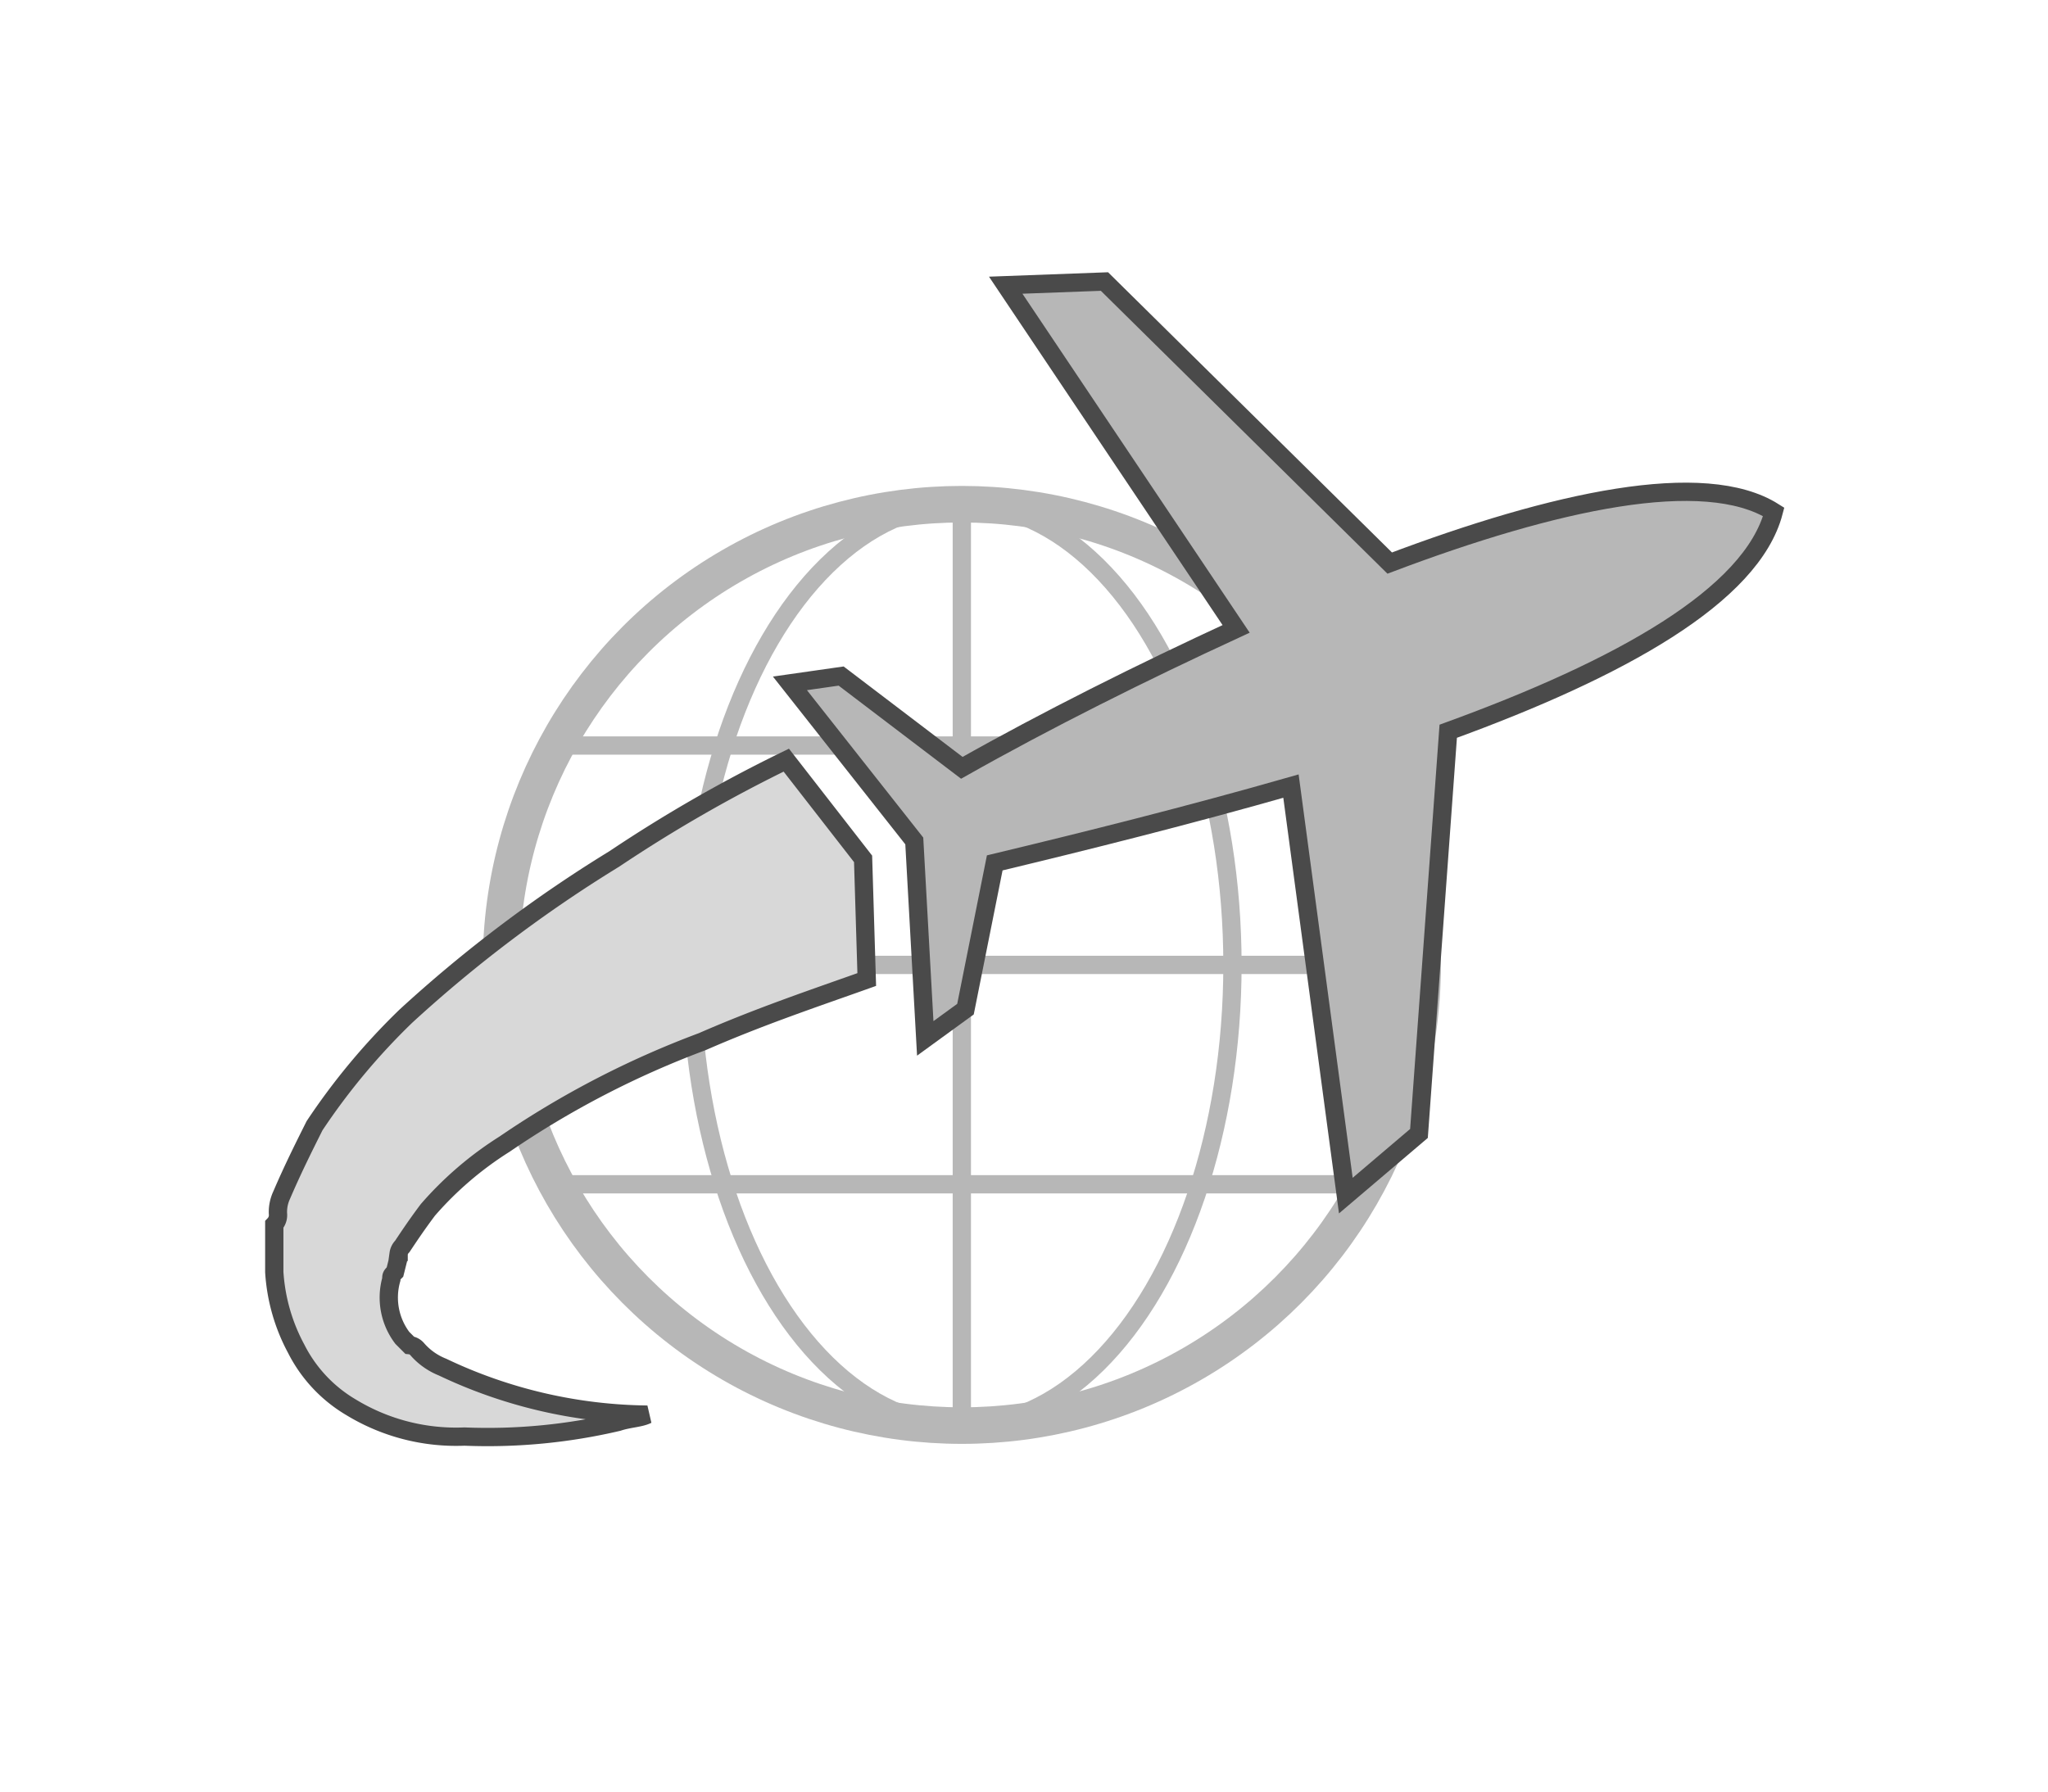
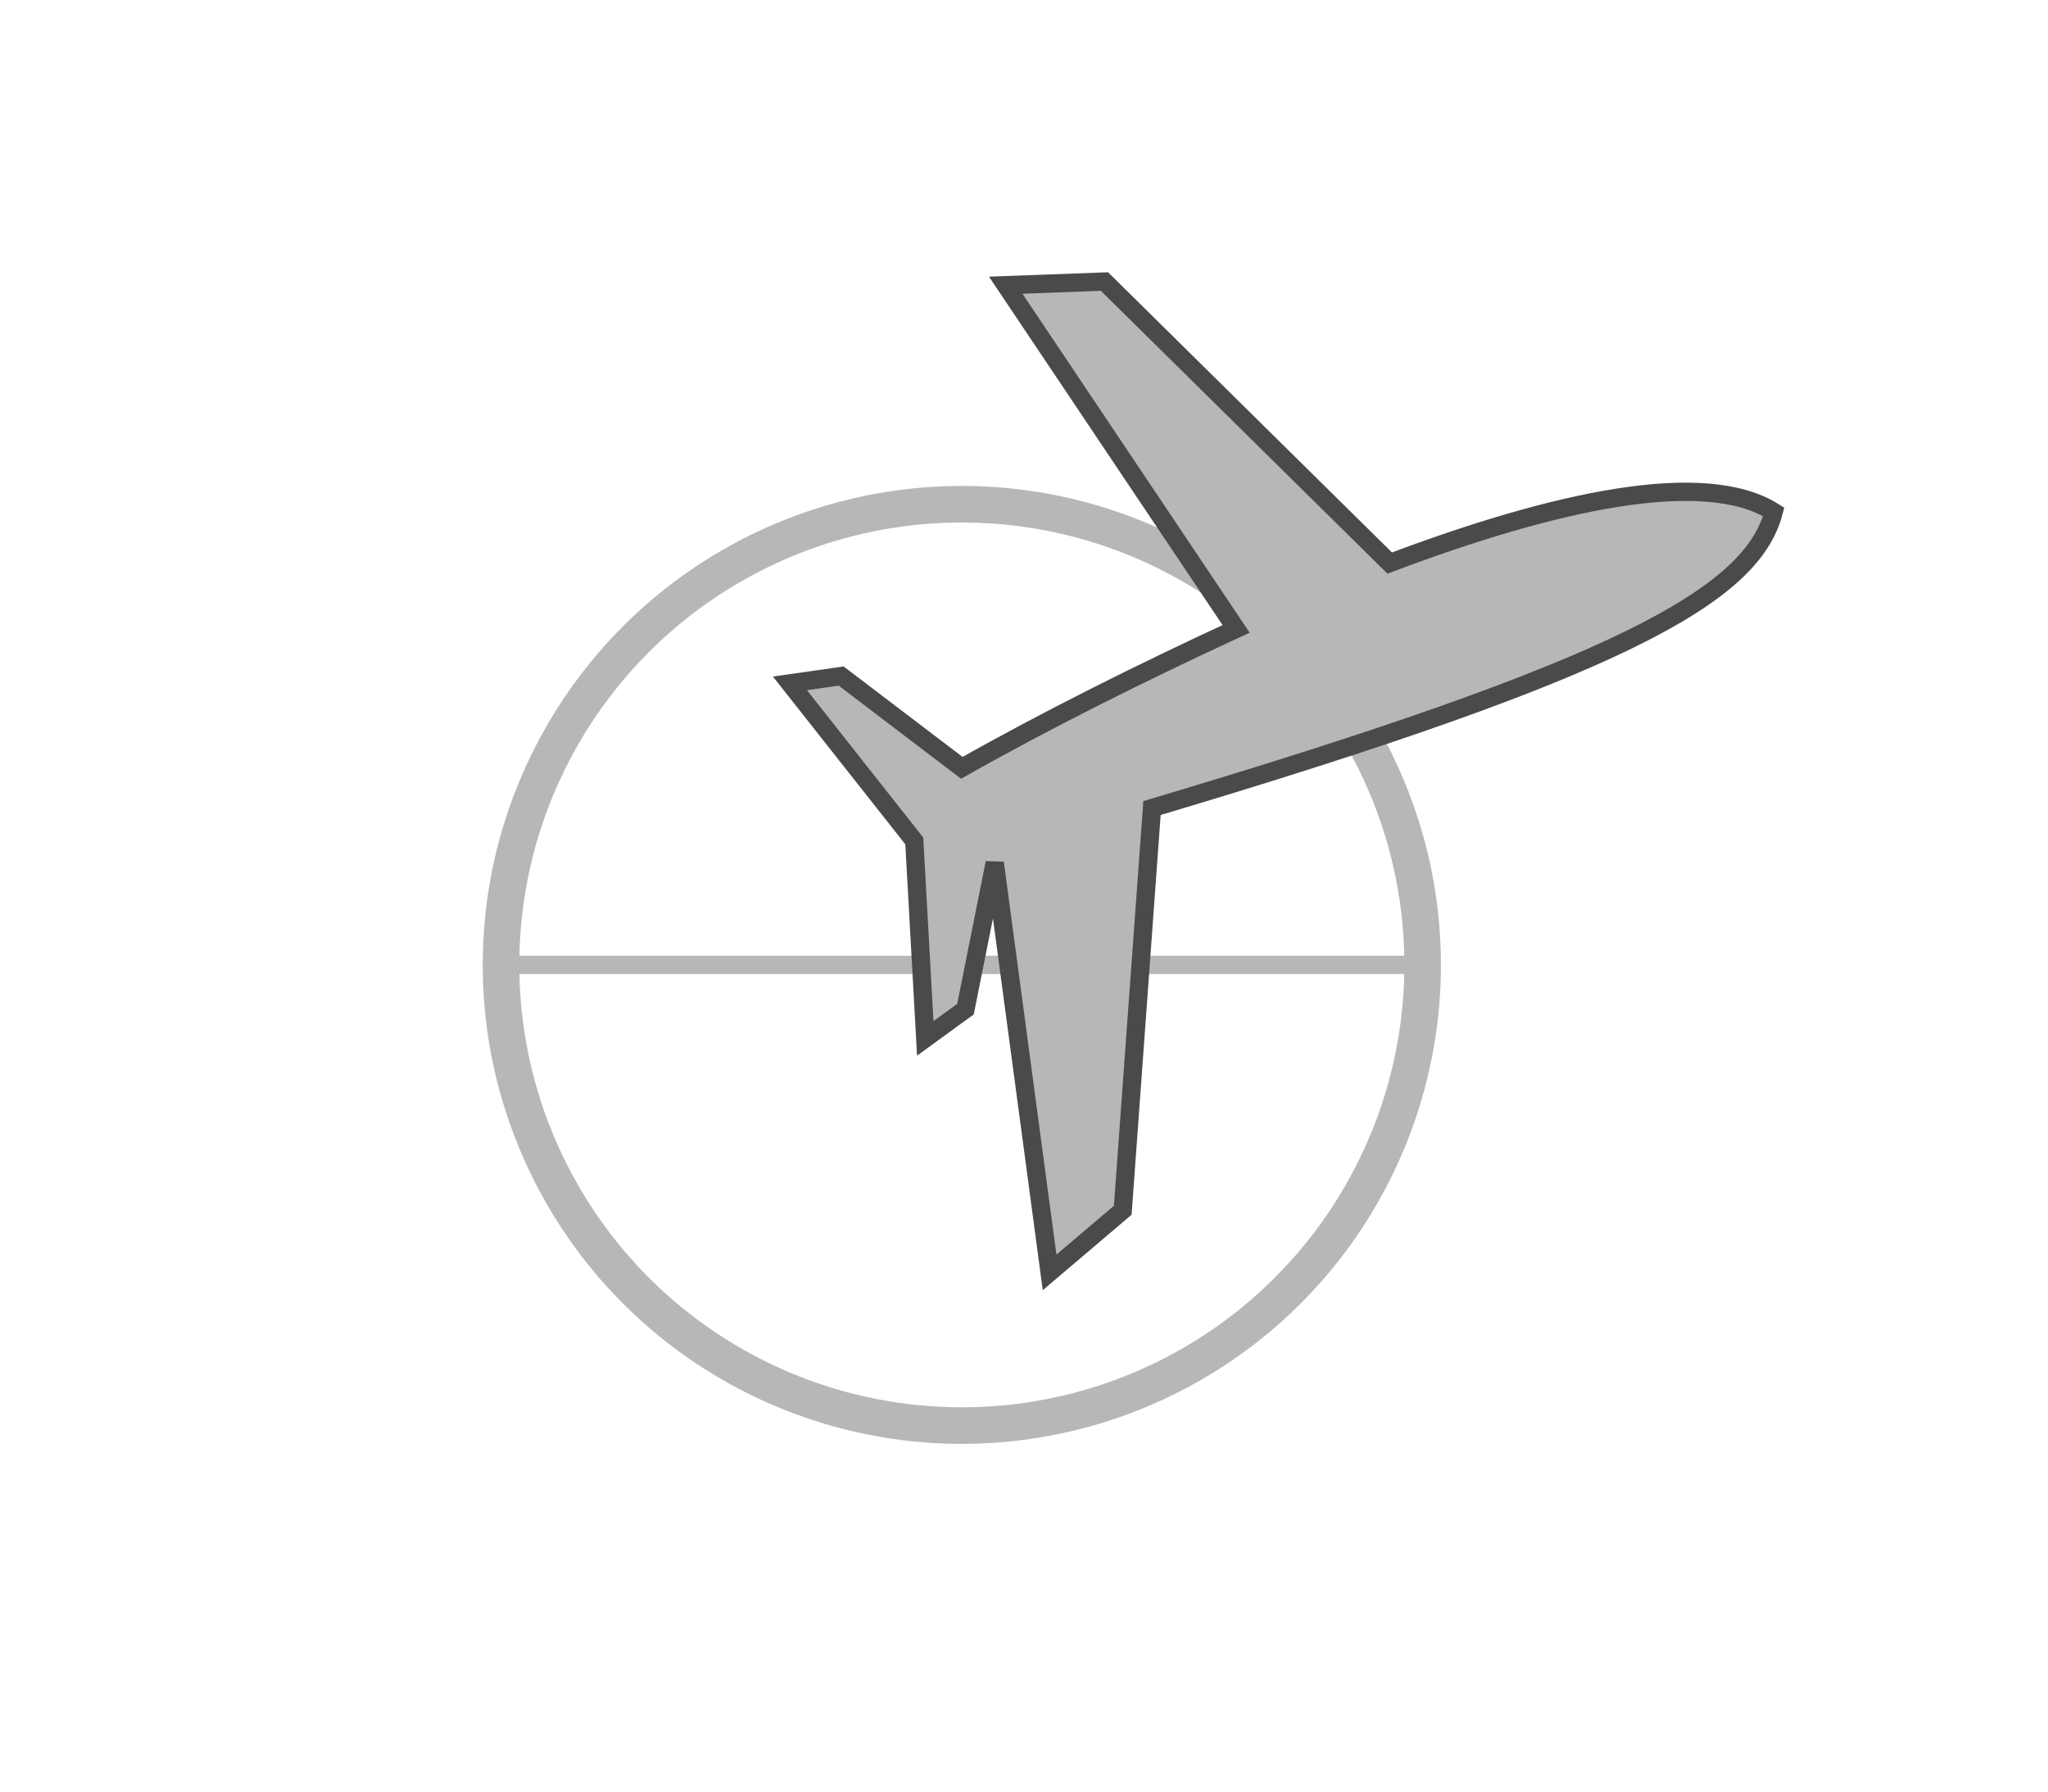
<svg xmlns="http://www.w3.org/2000/svg" viewBox="0 0 56 49">
  <defs>
    <style>.cls-1,.cls-2{fill:none;stroke:#b7b7b7;stroke-miterlimit:10;}.cls-2,.cls-3,.cls-4{stroke-width:0.5px;}.cls-3{fill:#b7b7b7;}.cls-3,.cls-4{stroke:#4a4a4a;}.cls-4{fill:#d8d8d8;}</style>
  </defs>
  <title>ic_mob_travel</title>
  <g id="Travel">
    <circle class="cls-1" cx="26.3" cy="26.39" r="12.6" />
-     <line class="cls-2" x1="26.3" y1="13.79" x2="26.3" y2="38.99" />
-     <ellipse class="cls-2" cx="26.3" cy="26.39" rx="7.4" ry="12.6" />
    <line class="cls-2" x1="13.7" y1="26.39" x2="38.9" y2="26.39" />
-     <line class="cls-2" x1="15.2" y1="32.39" x2="37.4" y2="32.39" />
-     <line class="cls-2" x1="15.2" y1="20.39" x2="37.4" y2="20.39" />
-     <path class="cls-3" d="M48.5,14c-1.9-1.2-6-.3-10.5,1.4l-7.8-7.7-2.7.1,6.3,9.4c-2.6,1.2-5.2,2.5-7.5,3.8L23,18.49l-1.4.2L25,23l.3,5.4,1.1-.8.8-4c2.5-.6,5.3-1.3,8.1-2.1l1.5,11.2,2-1.7.8-11C44.3,18.29,47.9,16.29,48.5,14Z" />
-     <path class="cls-4" d="M23.6,23.49l-2.1-2.7a39.56,39.56,0,0,0-4.7,2.7,37.06,37.06,0,0,0-5.7,4.3,18.1,18.1,0,0,0-2.5,3c-.3.6-.6,1.2-.9,1.9a1.09,1.09,0,0,0-.1.5.37.37,0,0,1-.1.3v1.3a5.09,5.09,0,0,0,.6,2.1,3.9,3.9,0,0,0,1.5,1.6,5.52,5.52,0,0,0,3.1.8,15.62,15.62,0,0,0,4.2-.4c.3-.1.6-.1.8-.2a13.34,13.34,0,0,1-5.6-1.3,1.79,1.79,0,0,1-.7-.5.31.31,0,0,0-.2-.1h0l-.2-.2a1.83,1.83,0,0,1-.3-1.6c0-.1,0-.1.1-.2l.1-.4h0v.1h0v-.2a.35.35,0,0,1,.1-.2c.2-.3.4-.6.7-1a9.44,9.44,0,0,1,2.1-1.8,25.1,25.1,0,0,1,5.4-2.8c1.6-.7,3.1-1.2,4.5-1.7Z" />
+     <path class="cls-3" d="M48.5,14c-1.9-1.2-6-.3-10.5,1.4l-7.8-7.7-2.7.1,6.3,9.4c-2.6,1.2-5.2,2.5-7.5,3.8L23,18.49l-1.4.2L25,23l.3,5.4,1.1-.8.8-4l1.5,11.2,2-1.7.8-11C44.3,18.29,47.9,16.29,48.5,14Z" />
  </g>
</svg>